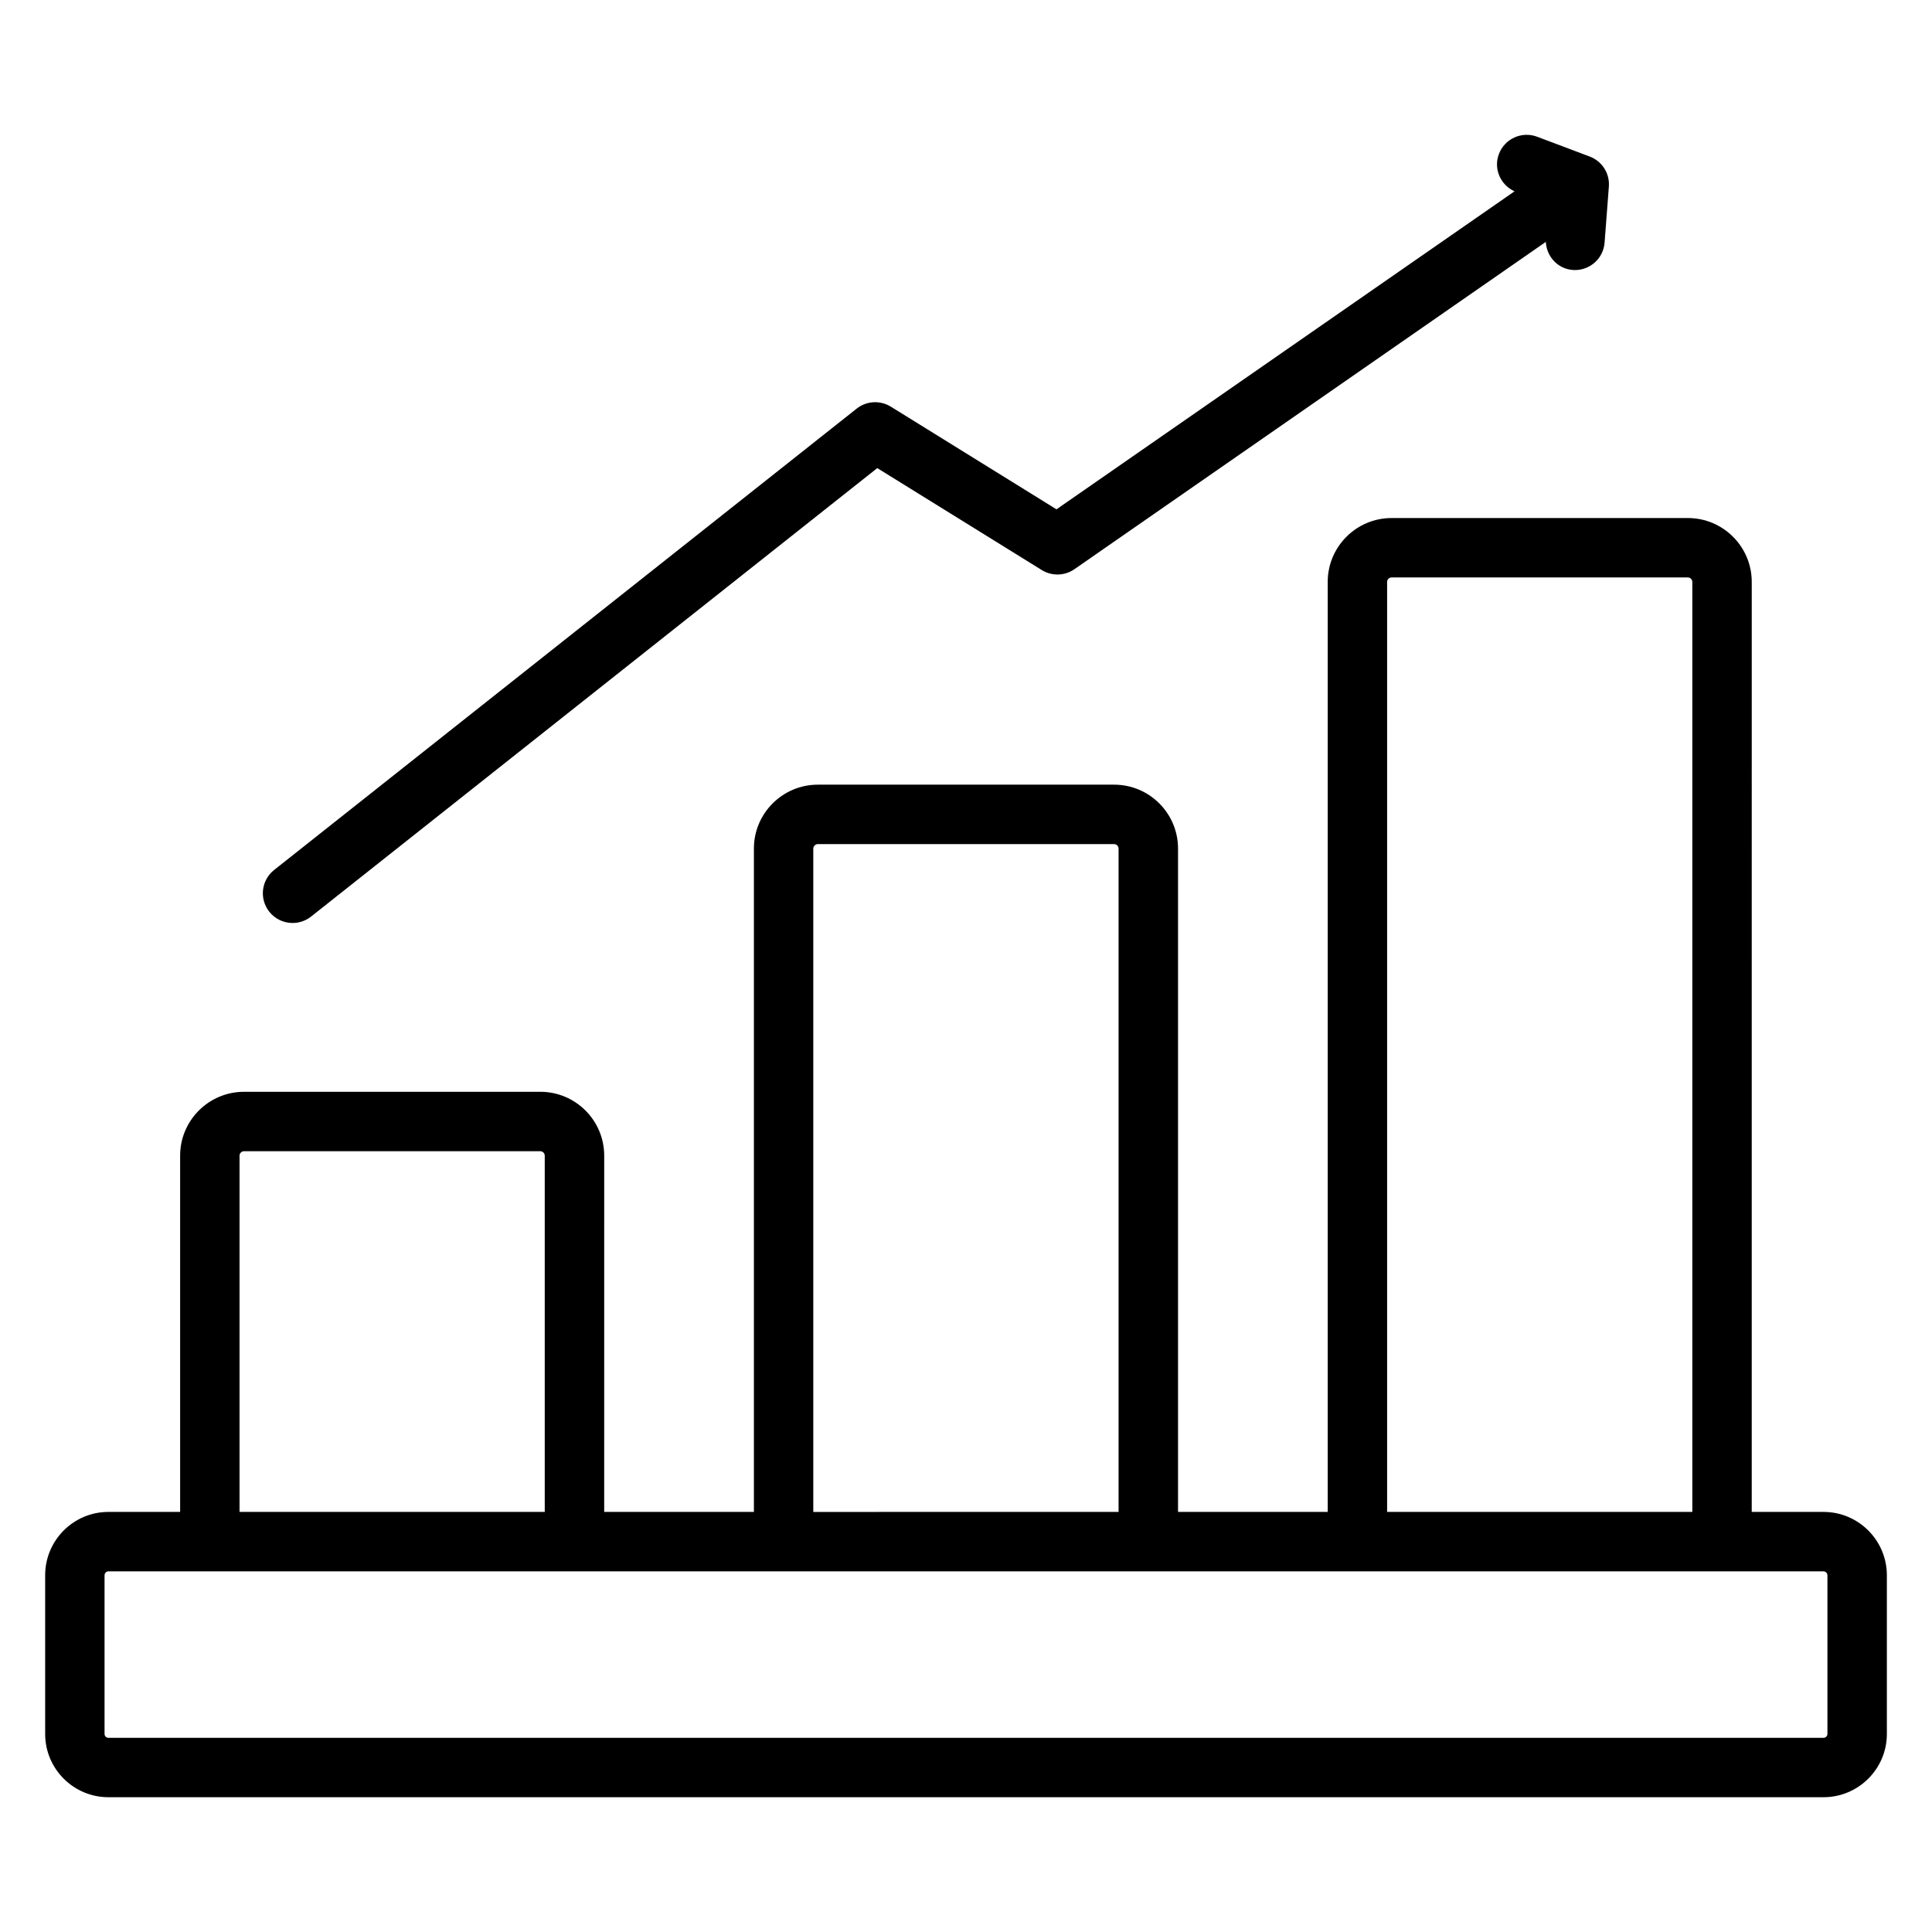
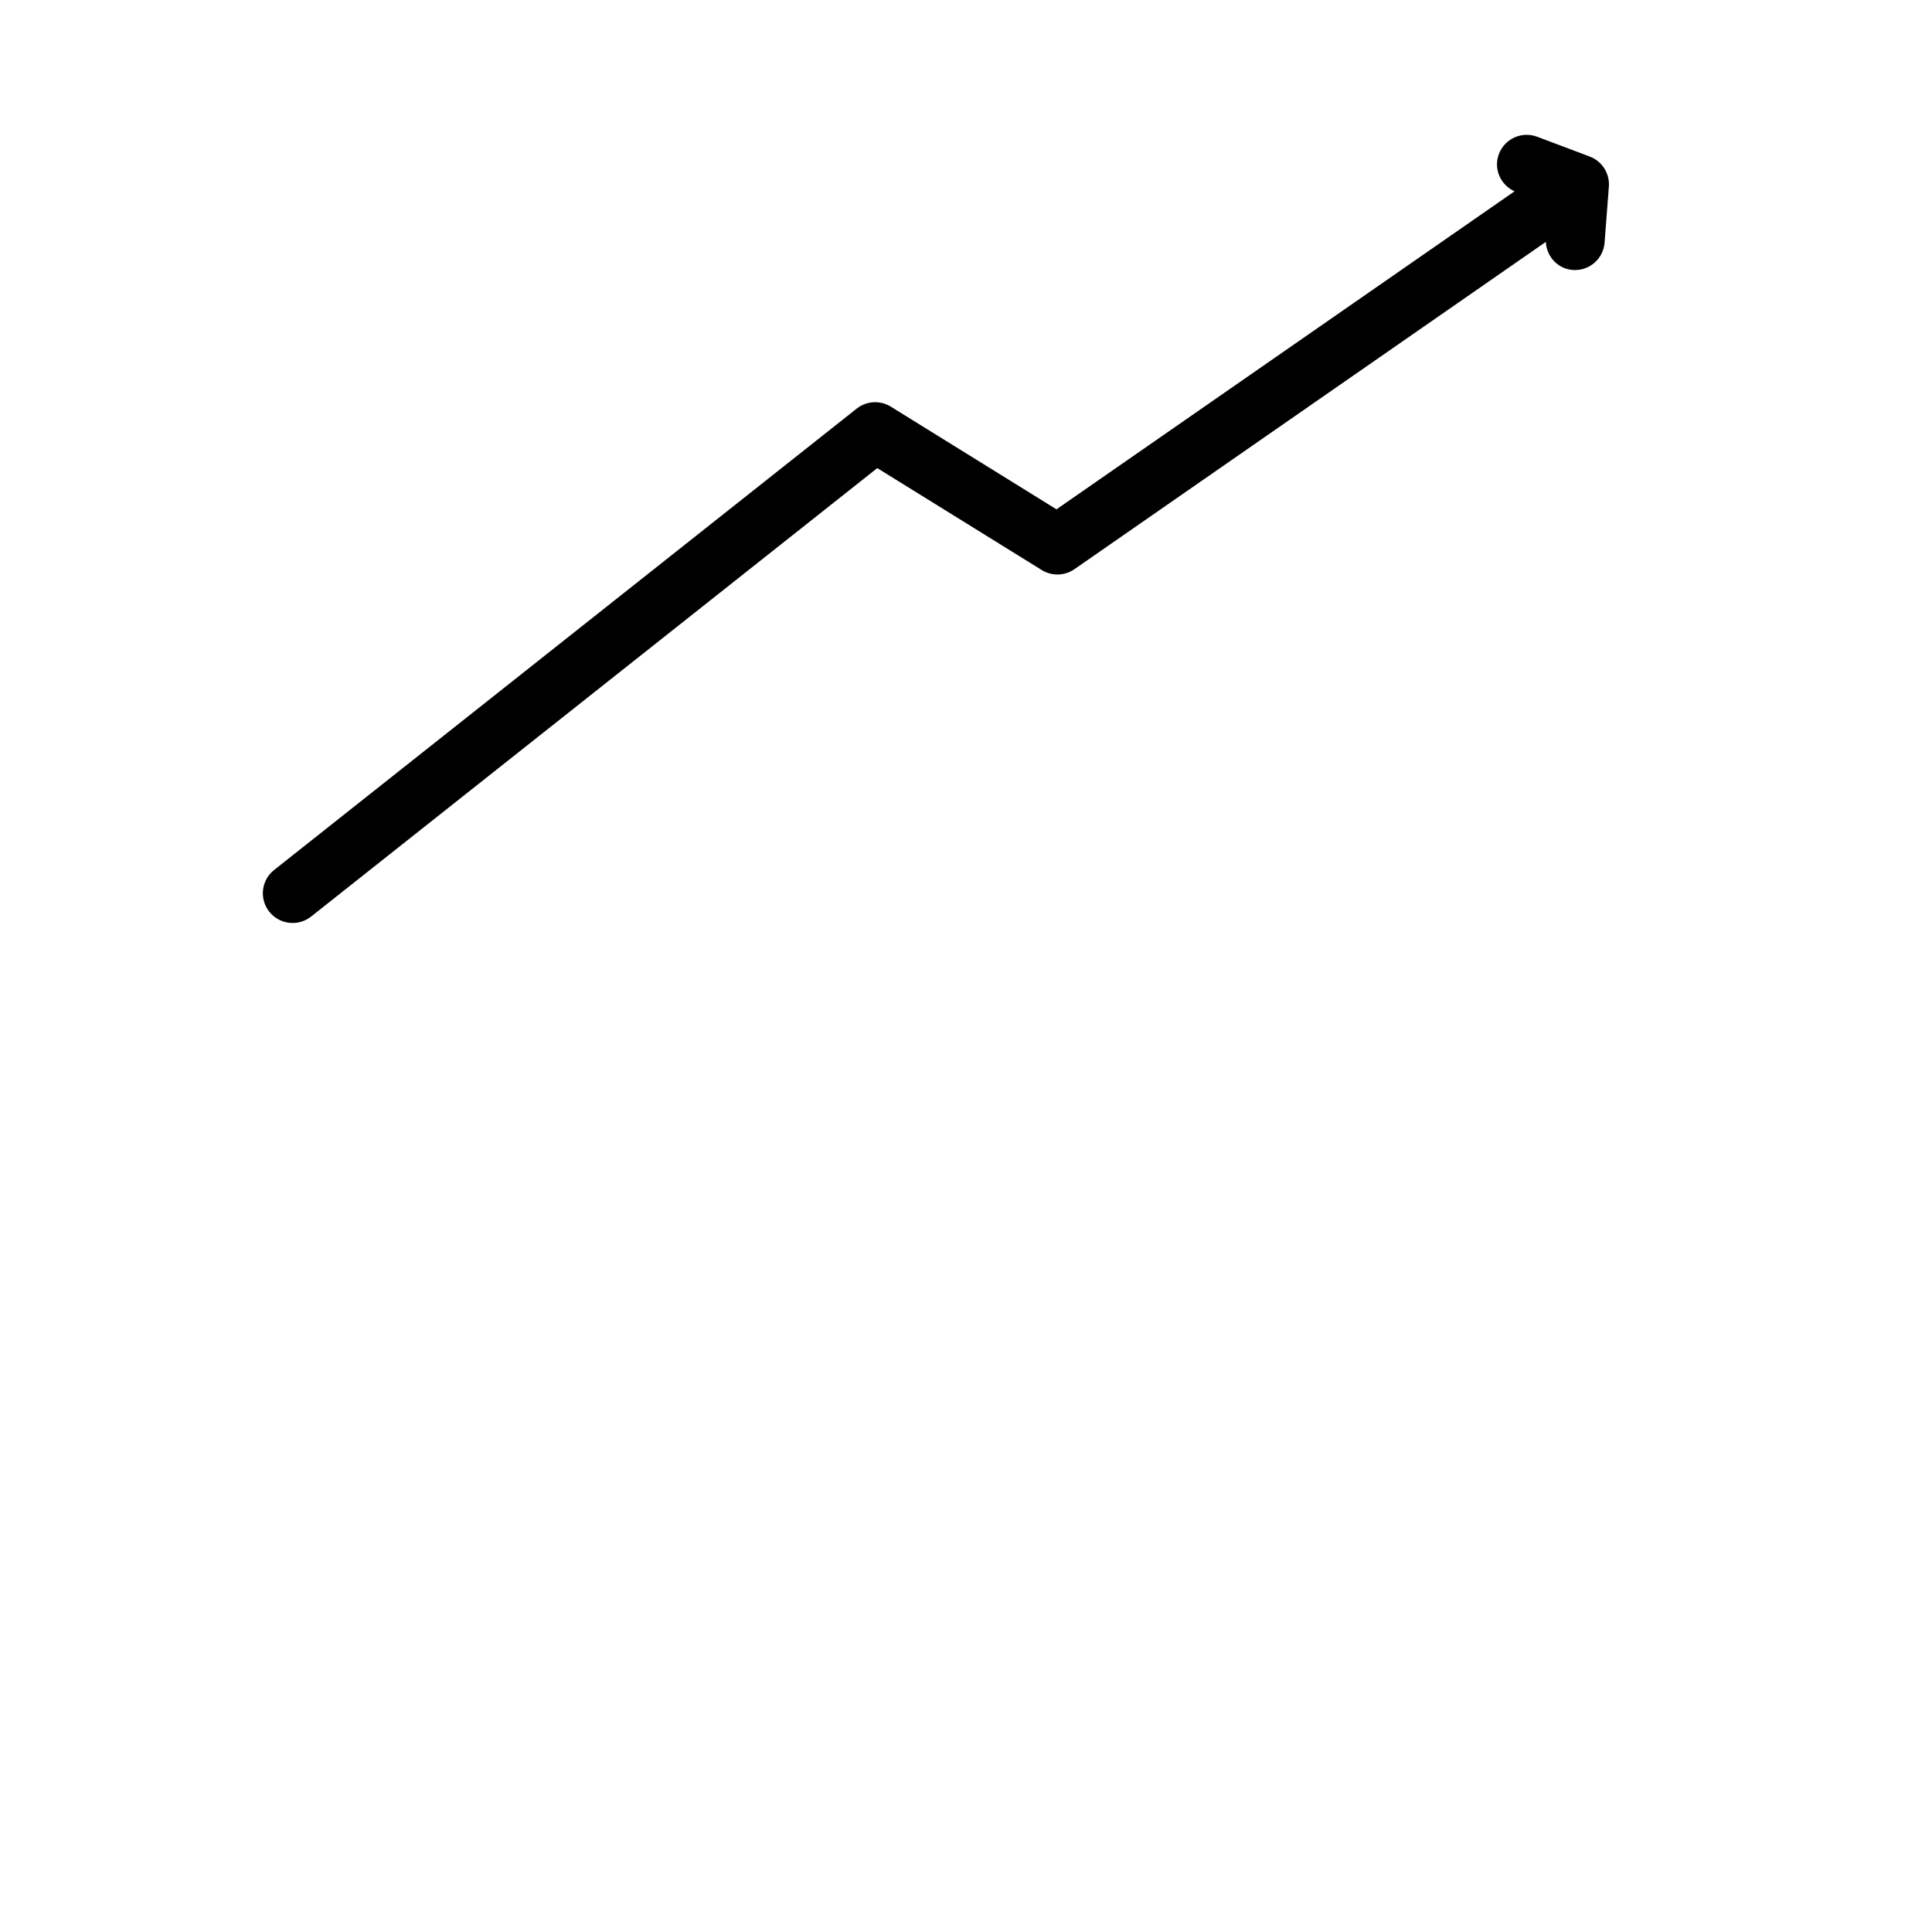
<svg xmlns="http://www.w3.org/2000/svg" fill="#000000" width="800px" height="800px" version="1.1" viewBox="144 144 512 512">
  <g>
-     <path d="m627.24 544.67h-19.012l0.004-246.46c0-9.336-7.598-16.926-16.926-16.926h-78.523c-9.336 0-16.926 7.598-16.926 16.926v246.46h-39.668v-175.8c0-9.336-7.598-16.926-16.926-16.926h-78.523c-9.352 0-16.949 7.598-16.949 16.926v175.8h-39.676l0.004-94.414c0-9.328-7.59-16.918-16.918-16.918h-78.539c-9.336 0-16.926 7.59-16.926 16.918v94.418h-19.008c-9.242 0-16.762 7.523-16.762 16.789v42.059c0 9.242 7.519 16.758 16.758 16.758h454.52c9.258 0 16.793-7.519 16.793-16.758v-42.059c0-9.266-7.535-16.789-16.793-16.789zm-115.64-246.46c0-0.645 0.543-1.18 1.18-1.18h78.523c0.645 0 1.18 0.543 1.18 1.18v246.46h-80.883zm-152.07 70.664c0-0.629 0.566-1.18 1.203-1.18h78.523c0.645 0 1.18 0.543 1.18 1.18v175.8l-80.906 0.004zm-152.05 81.383c0-0.637 0.543-1.172 1.18-1.172h78.531c0.637 0 1.172 0.535 1.172 1.172v94.418h-80.883zm420.81 153.27c0 0.543-0.488 1.016-1.047 1.016h-454.52c-0.551-0.008-1.016-0.473-1.016-1.016v-42.059c0-0.566 0.465-1.047 1.016-1.047h454.52c0.559 0 1.047 0.488 1.047 1.047z" />
    <path d="m221.55 388.6c1.715 0 3.441-0.559 4.887-1.699l150.05-118.85 43.602 27.023c2.66 1.645 6.062 1.559 8.637-0.227l124.93-86.742c0.211 3.883 3.148 7.133 7.133 7.438 0.195 0.016 0.402 0.023 0.605 0.023 4.078 0 7.527-3.141 7.84-7.273l1.133-14.848c0.27-3.481-1.801-6.723-5.07-7.957l-13.926-5.25c-4.062-1.535-8.613 0.512-10.148 4.59-1.473 3.906 0.41 8.172 4.148 9.871l-121.39 84.277-43.91-27.215c-2.809-1.73-6.422-1.543-9.035 0.52l-154.39 122.27c-3.41 2.699-3.984 7.652-1.281 11.059 1.555 1.965 3.856 2.988 6.176 2.988z" />
  </g>
</svg>